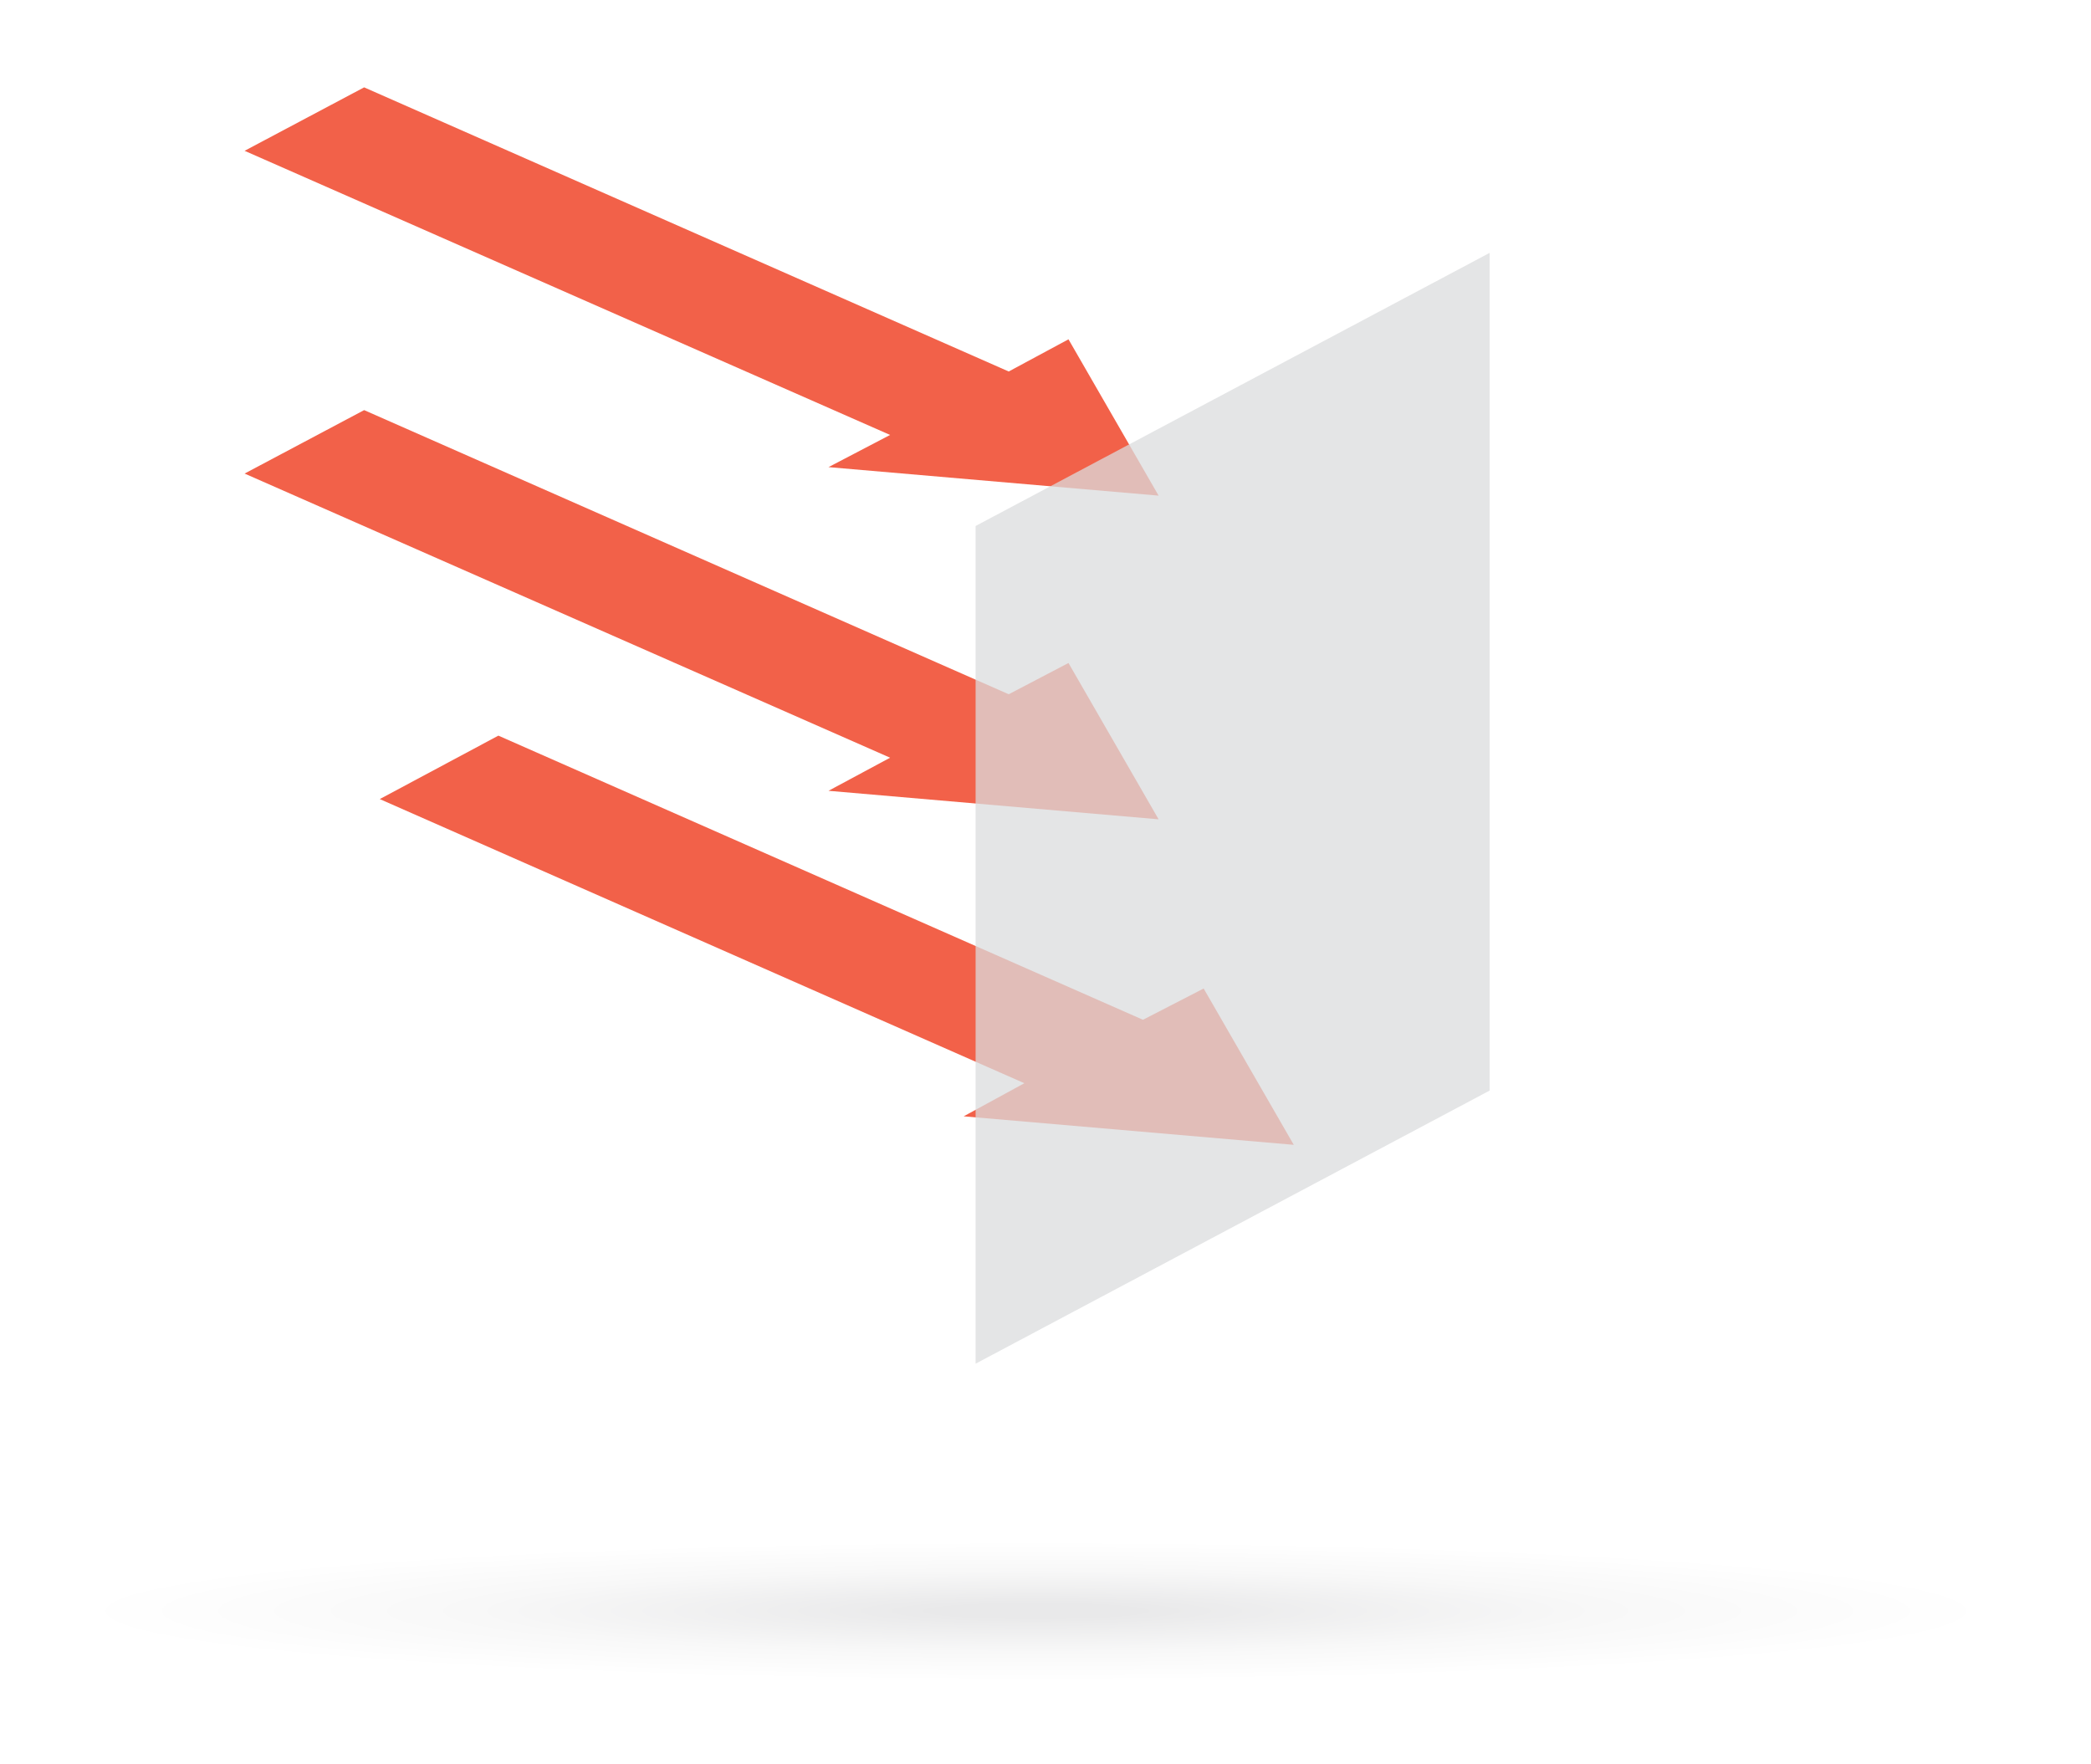
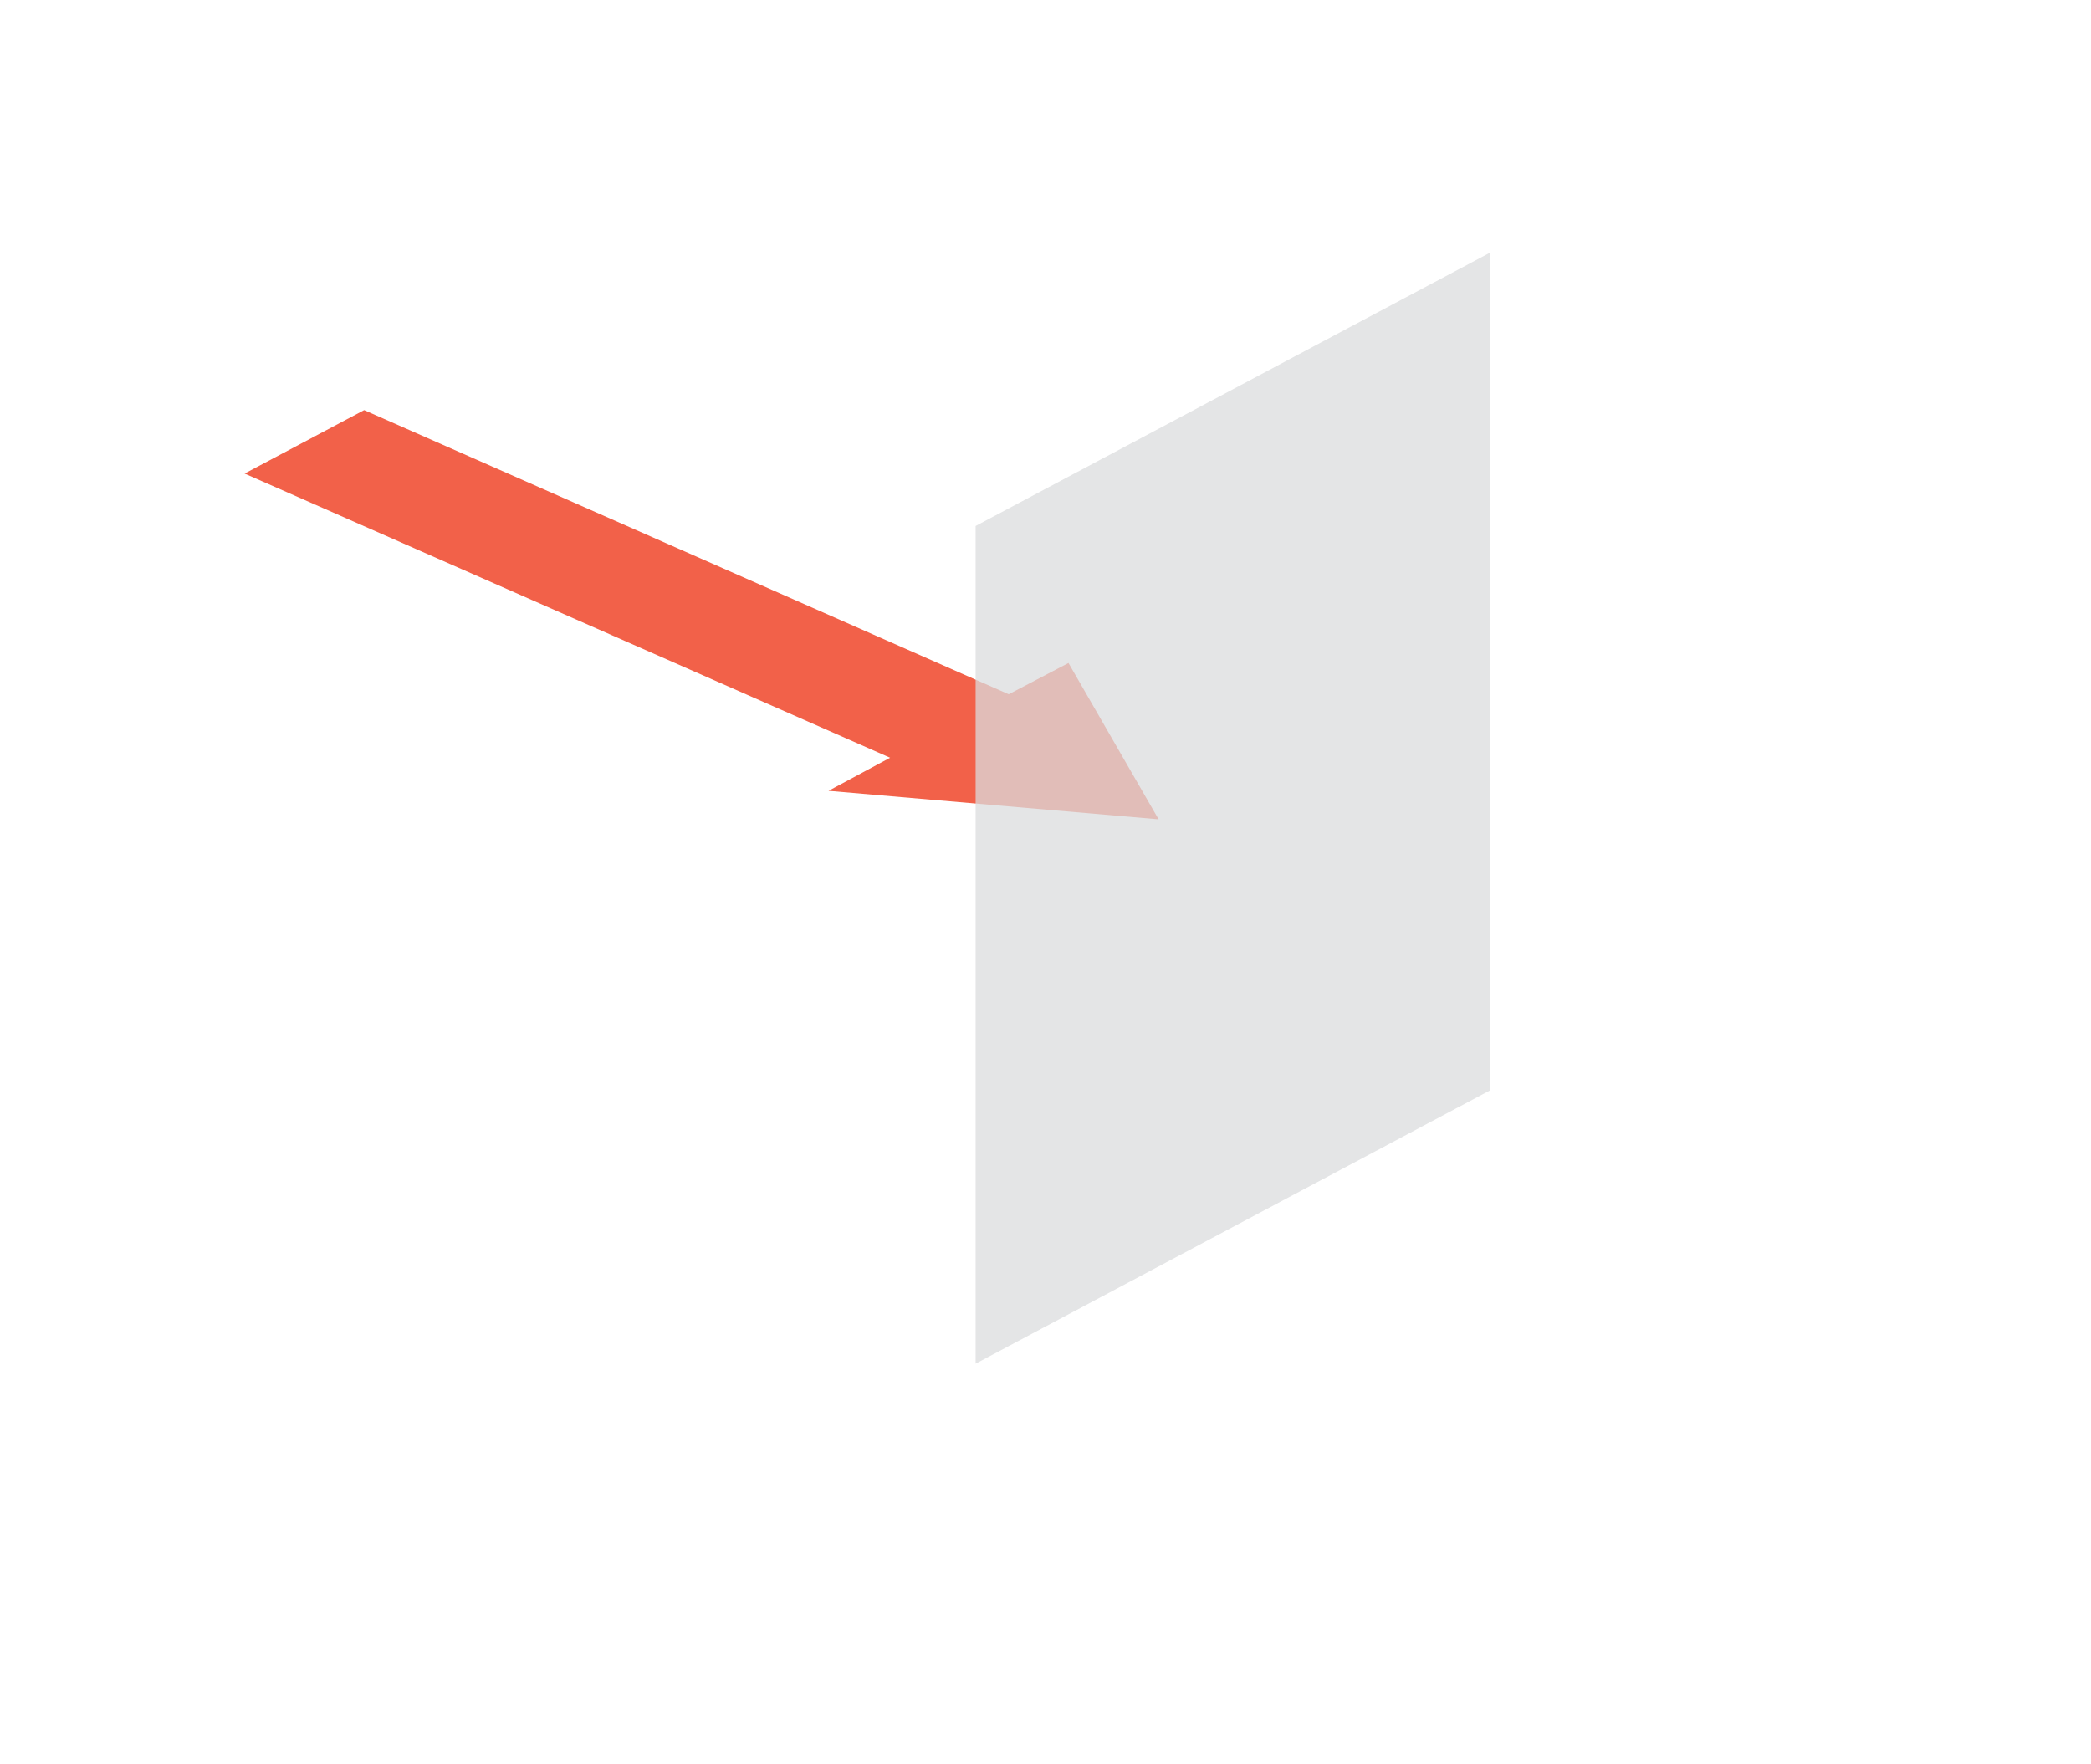
<svg xmlns="http://www.w3.org/2000/svg" version="1.1" id="Layer_1" x="0px" y="0px" viewBox="0 0 227.4 191.8" style="enable-background:new 0 0 227.4 191.8;" xml:space="preserve">
  <style type="text/css">
	.st0{filter:url(#Adobe_OpacityMaskFilter);}
	.st1{filter:url(#Adobe_OpacityMaskFilter_00000023992733366252044140000017132781211482414261_);}
	.st2{mask:url(#SVGID_1_);fill:url(#SVGID_00000142879947786660143950000012513737472571664801_);}
	.st3{fill:url(#SVGID_00000039823754388332127170000012735156934987461783_);}
	.st4{fill:#F26149;}
	.st5{opacity:0.75;fill:#DBDCDD;}
</style>
  <g>
    <defs>
      <filter id="Adobe_OpacityMaskFilter" filterUnits="userSpaceOnUse" x="8.4" y="167.6" width="208.5" height="15.1">
        <feFlood style="flood-color:white;flood-opacity:1" result="back" />
        <feBlend in="SourceGraphic" in2="back" mode="normal" />
      </filter>
    </defs>
    <mask maskUnits="userSpaceOnUse" x="8.4" y="167.6" width="208.5" height="15.1" id="SVGID_1_">
      <g class="st0">
        <defs>
          <filter id="Adobe_OpacityMaskFilter_00000013908494274282763880000006486477215817633184_" filterUnits="userSpaceOnUse" x="8.4" y="167.6" width="208.5" height="15.1">
            <feFlood style="flood-color:white;flood-opacity:1" result="back" />
            <feBlend in="SourceGraphic" in2="back" mode="normal" />
          </filter>
        </defs>
        <mask maskUnits="userSpaceOnUse" x="8.4" y="167.6" width="208.5" height="15.1" id="SVGID_1_">
          <g style="filter:url(#Adobe_OpacityMaskFilter_00000013908494274282763880000006486477215817633184_);">
				</g>
        </mask>
        <radialGradient id="SVGID_00000129174503123651087820000010100335415965842591_" cx="127.628" cy="-450.997" r="106.119" gradientTransform="matrix(0.982 0 0 7.130000e-02 -12.675 207.348)" gradientUnits="userSpaceOnUse">
          <stop offset="0.102" style="stop-color:#FFFFFF" />
          <stop offset="0.174" style="stop-color:#E1E1E1" />
          <stop offset="0.35" style="stop-color:#9E9E9E" />
          <stop offset="0.516" style="stop-color:#656565" />
          <stop offset="0.669" style="stop-color:#3A3A3A" />
          <stop offset="0.806" style="stop-color:#1A1A1A" />
          <stop offset="0.921" style="stop-color:#070707" />
          <stop offset="1" style="stop-color:#000000" />
        </radialGradient>
-         <path style="mask:url(#SVGID_1_);fill:url(#SVGID_00000129174503123651087820000010100335415965842591_);" d="M216.9,175.2     c0,4.2-46.7,7.6-104.2,7.6c-57.6,0-104.2-3.4-104.2-7.6c0-4.2,46.7-7.6,104.2-7.6C170.2,167.6,216.9,171,216.9,175.2z" />
      </g>
    </mask>
    <radialGradient id="SVGID_00000106834187413293781690000005910923106284908718_" cx="127.628" cy="-450.997" r="106.119" gradientTransform="matrix(0.982 0 0 7.130000e-02 -12.675 207.348)" gradientUnits="userSpaceOnUse">
      <stop offset="0.102" style="stop-color:#E9E9EA" />
      <stop offset="0.589" style="stop-color:#F8F8F8" />
      <stop offset="1" style="stop-color:#FFFFFF" />
    </radialGradient>
-     <path style="fill:url(#SVGID_00000106834187413293781690000005910923106284908718_);" d="M216.9,175.2c0,4.2-46.7,7.6-104.2,7.6   c-57.6,0-104.2-3.4-104.2-7.6c0-4.2,46.7-7.6,104.2-7.6C170.2,167.6,216.9,171,216.9,175.2z" />
-     <polygon class="st4" points="126,53.9 116.2,36.9 109.7,40.4 39.6,9.5 26.6,16.4 96.8,47.3 90.1,50.8  " />
    <polygon class="st4" points="126,89.1 116.2,72.1 109.7,75.5 39.6,44.6 26.6,51.5 96.8,82.4 90.1,86  " />
-     <polygon class="st4" points="140.7,124.5 130.9,107.5 124.3,110.9 54.2,80 41.3,86.9 111.4,117.8 104.8,121.4  " />
    <polygon class="st5" points="162,118.6 106.1,148.3 106.1,57.2 162,27.5  " />
  </g>
</svg>